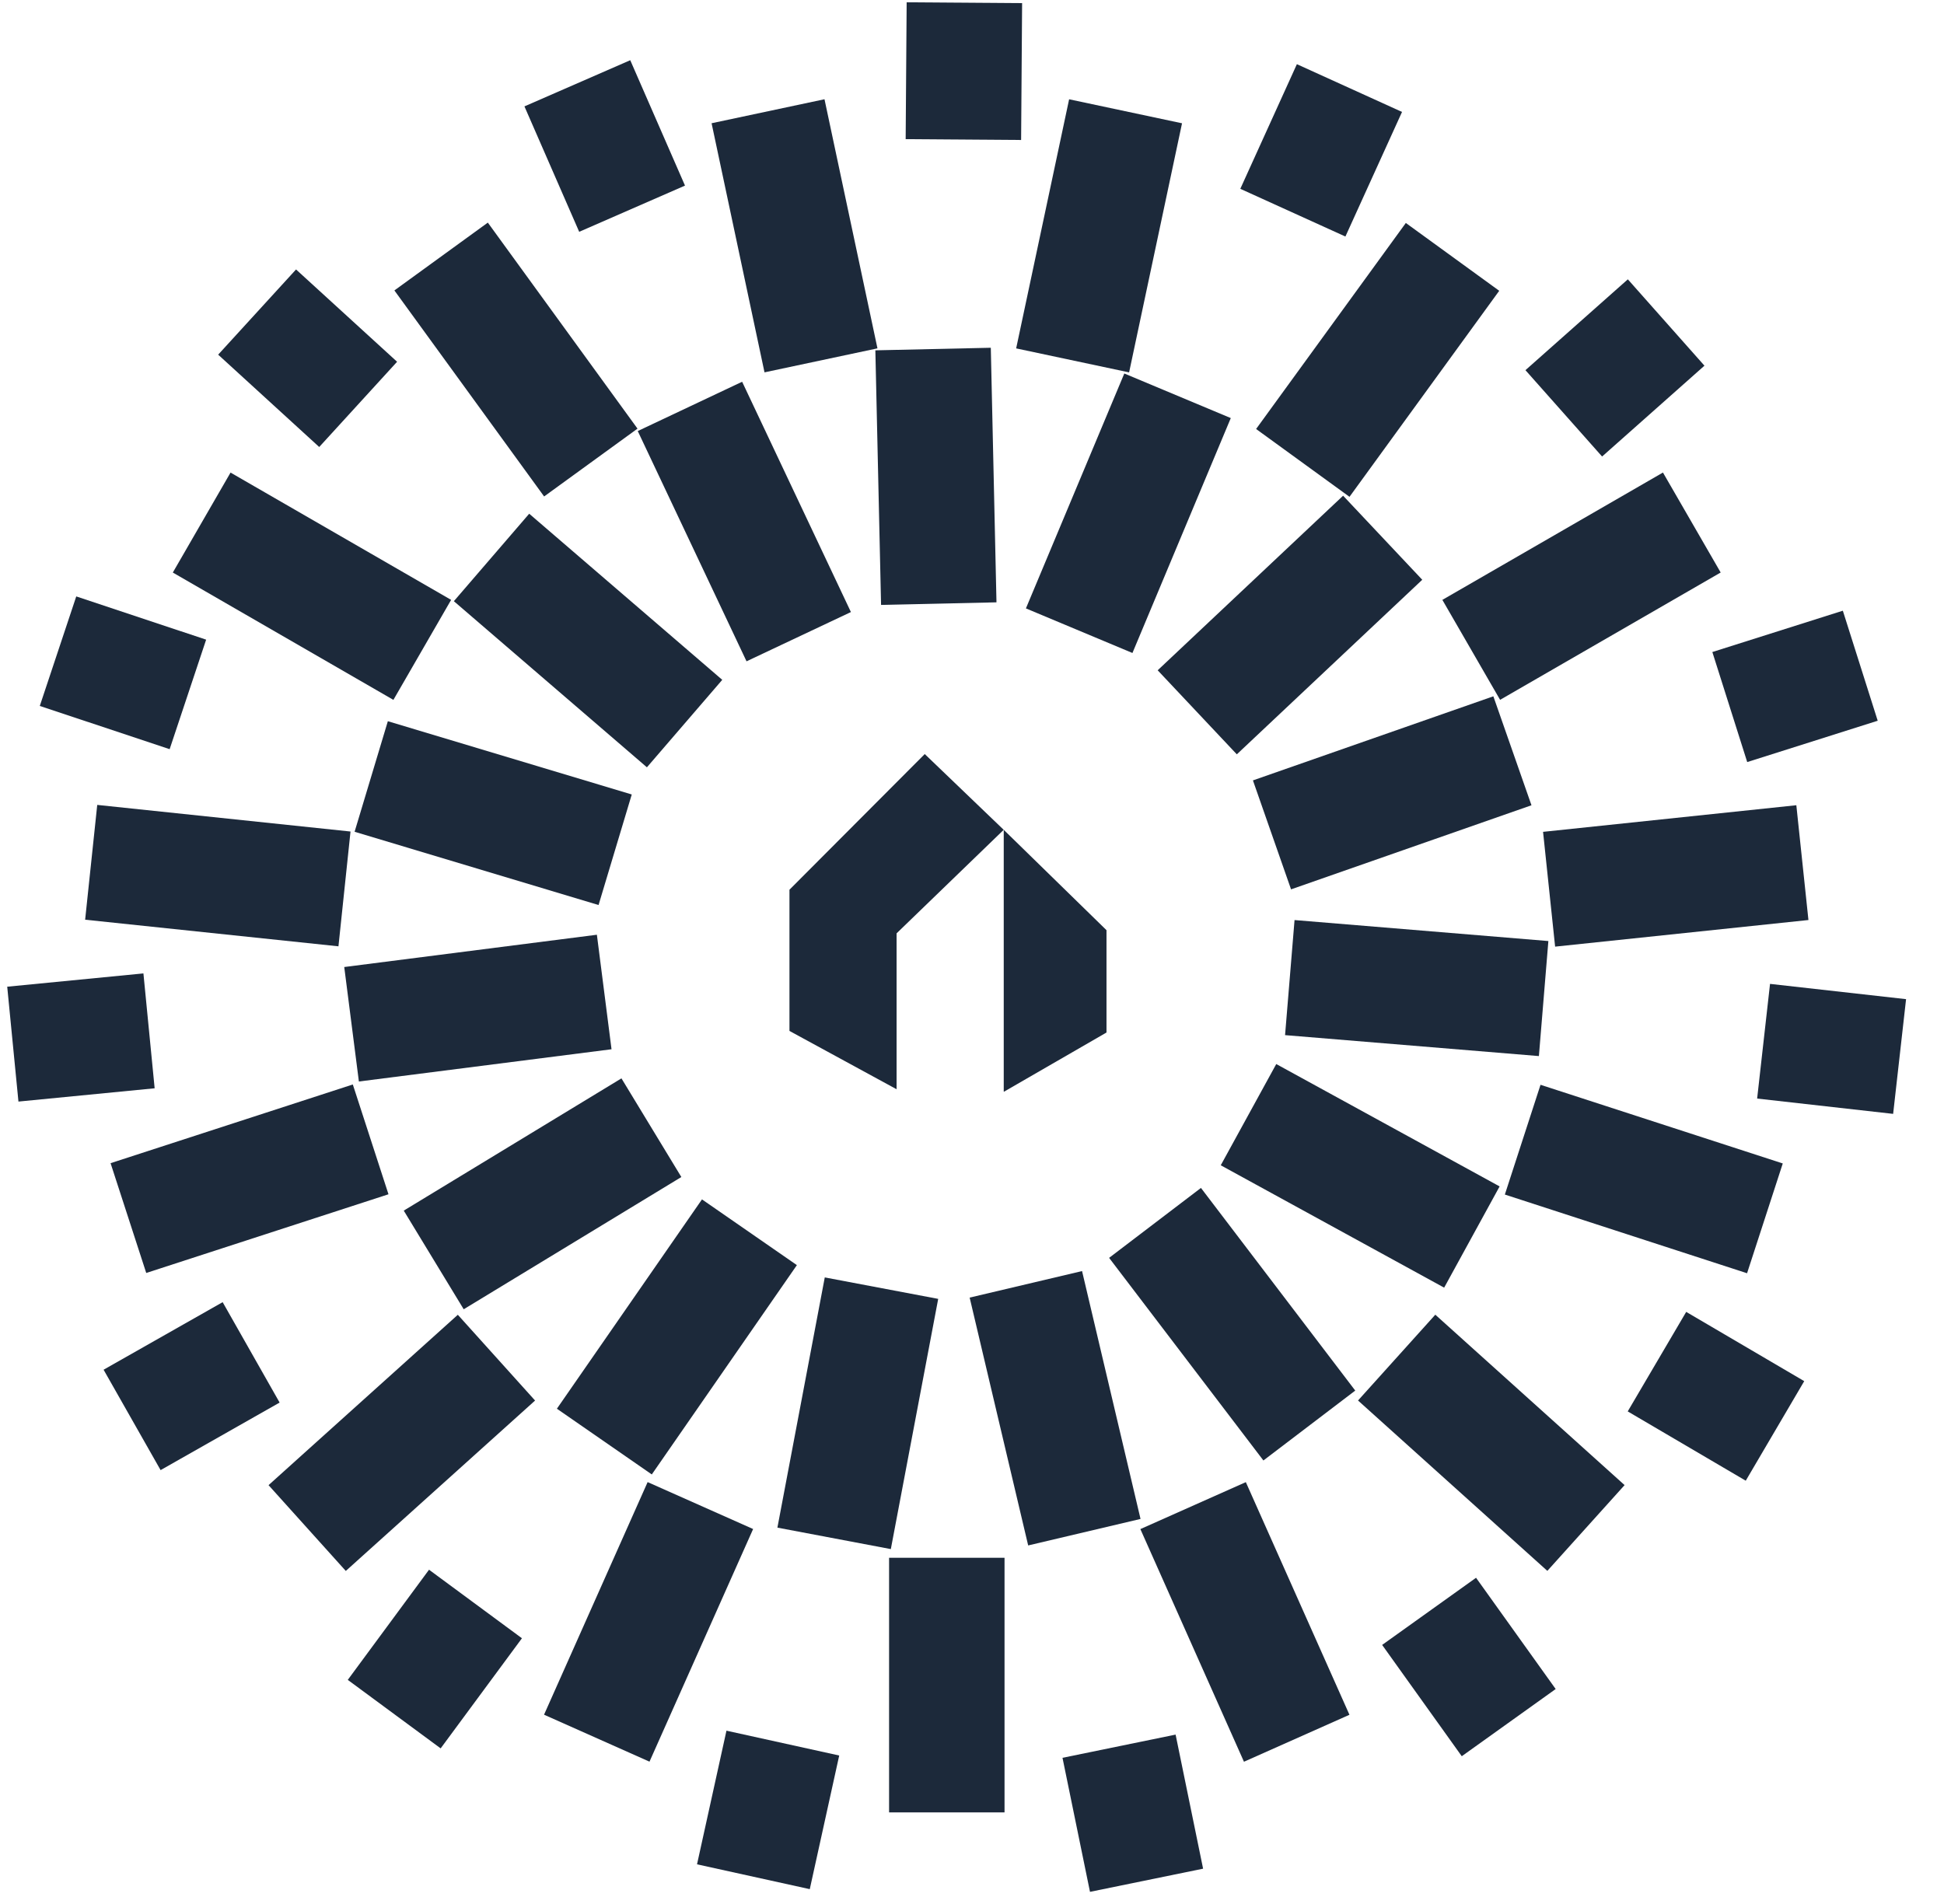
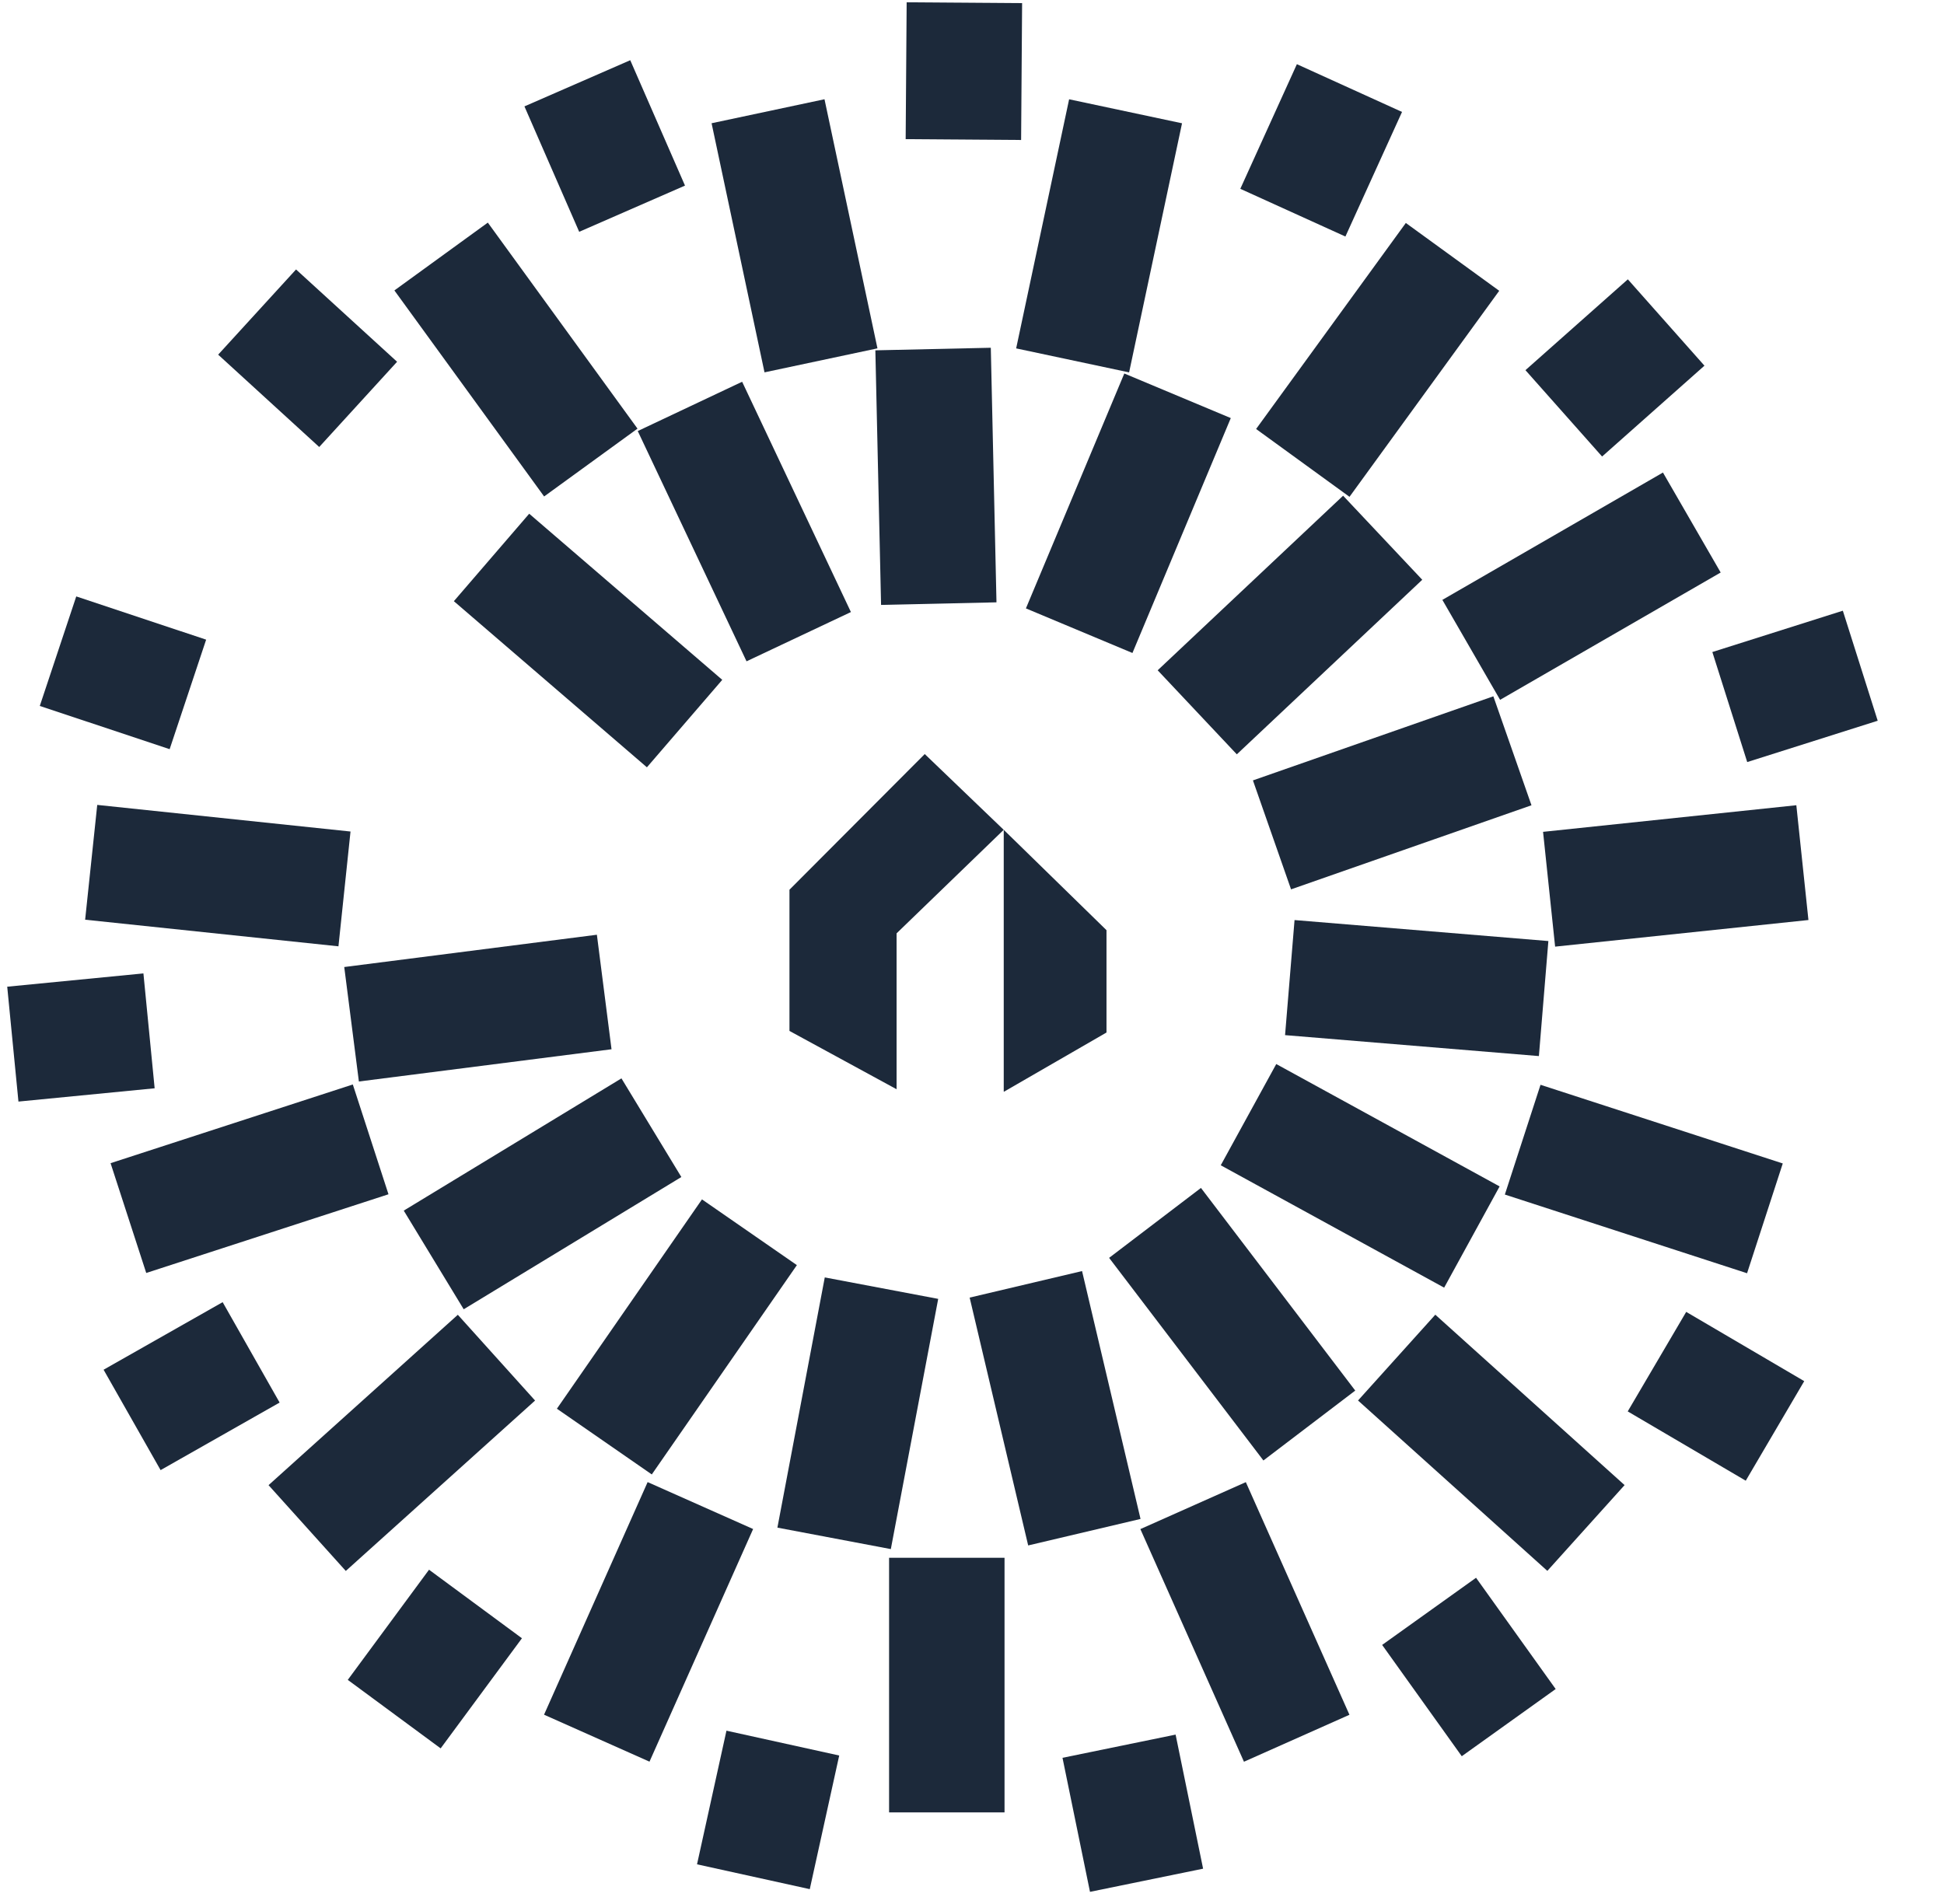
<svg xmlns="http://www.w3.org/2000/svg" width="49" height="48" viewBox="0 0 49 48" fill="none">
  <path d="M27.274 32.044L24.441 32.713L25.916 38.961L28.748 38.293L27.274 32.044Z" fill="#1C293A" />
  <path d="M20.789 32.204L19.595 38.512L22.454 39.053L23.648 32.745L20.789 32.204Z" fill="#1C293A" />
  <path d="M17.694 30.237L14.037 35.514L16.429 37.171L20.086 31.894L17.694 30.237Z" fill="#1C293A" />
  <path d="M15.664 27.186L10.177 30.52L11.688 33.007L17.174 29.673L15.664 27.186Z" fill="#1C293A" />
  <path d="M15.045 23.565L8.677 24.379L9.046 27.265L15.414 26.452L15.045 23.565Z" fill="#1C293A" />
-   <path d="M9.776 18.182L8.938 20.969L15.087 22.816L15.924 20.029L9.776 18.182Z" fill="#1C293A" />
  <path d="M13.339 12.951L11.44 15.156L16.306 19.344L18.205 17.139L13.339 12.951Z" fill="#1C293A" />
  <path d="M18.706 9.624L16.075 10.867L18.817 16.672L21.448 15.43L18.706 9.624Z" fill="#1C293A" />
  <path d="M24.974 8.767L22.064 8.832L22.208 15.25L25.117 15.185L24.974 8.767Z" fill="#1C293A" />
  <path d="M28.339 9.416L25.859 15.338L28.544 16.462L31.023 10.54L28.339 9.416Z" fill="#1C293A" />
  <path d="M33.854 12.497L29.18 16.898L31.175 19.017L35.849 14.616L33.854 12.497Z" fill="#1C293A" />
  <path d="M37.641 17.554L31.581 19.674L32.542 22.421L38.602 20.301L37.641 17.554Z" fill="#1C293A" />
  <path d="M32.63 23.195L32.391 26.096L38.789 26.624L39.028 23.724L32.63 23.195Z" fill="#1C293A" />
  <path d="M32.169 26.825L30.77 29.377L36.401 32.462L37.799 29.91L32.169 26.825Z" fill="#1C293A" />
  <path d="M30.271 29.948L27.956 31.711L31.845 36.819L34.16 35.057L30.271 29.948Z" fill="#1C293A" />
  <path d="M25.32 39.272H22.41V45.691H25.32V39.272Z" fill="#1C293A" />
  <path d="M16.324 37.364L13.713 43.228L16.371 44.412L18.983 38.547L16.324 37.364Z" fill="#1C293A" />
  <path d="M11.54 33.146L6.769 37.441L8.716 39.604L13.487 35.308L11.54 33.146Z" fill="#1C293A" />
  <path d="M8.893 27.34L2.787 29.324L3.686 32.092L9.792 30.108L8.893 27.34Z" fill="#1C293A" />
  <path d="M2.451 20.292L2.146 23.186L8.531 23.857L8.835 20.963L2.451 20.292Z" fill="#1C293A" />
-   <path d="M5.811 11.914L4.356 14.434L9.916 17.644L11.371 15.123L5.811 11.914Z" fill="#1C293A" />
  <path d="M12.296 5.612L9.941 7.322L13.715 12.516L16.069 10.806L12.296 5.612Z" fill="#1C293A" />
  <path d="M20.782 2.502L17.936 3.107L19.27 9.387L22.117 8.782L20.782 2.502Z" fill="#1C293A" />
  <path d="M26.948 2.503L25.613 8.783L28.46 9.388L29.794 3.108L26.948 2.503Z" fill="#1C293A" />
  <path d="M35.435 5.621L31.661 10.815L34.015 12.525L37.789 7.331L35.435 5.621Z" fill="#1C293A" />
  <path d="M41.916 11.913L36.356 15.123L37.811 17.643L43.371 14.433L41.916 11.913Z" fill="#1C293A" />
  <path d="M45.278 20.3L38.894 20.971L39.198 23.865L45.583 23.194L45.278 20.3Z" fill="#1C293A" />
  <path d="M38.83 27.348L37.931 30.115L44.036 32.099L44.936 29.331L38.83 27.348Z" fill="#1C293A" />
  <path d="M36.178 33.144L34.23 35.307L39.002 39.602L40.949 37.44L36.178 33.144Z" fill="#1C293A" />
  <path d="M31.402 37.365L28.744 38.549L31.355 44.414L34.014 43.23L31.402 37.365Z" fill="#1C293A" />
  <path d="M29.632 43.73L26.781 44.315L27.474 47.694L30.325 47.11L29.632 43.73Z" fill="#1C293A" />
  <path d="M18.311 43.631L17.569 47L20.411 47.626L21.153 44.257L18.311 43.631Z" fill="#1C293A" />
  <path d="M10.814 39.573L8.766 42.35L11.107 44.077L13.156 41.301L10.814 39.573Z" fill="#1C293A" />
  <path d="M5.612 32.828L2.611 34.531L4.048 37.062L7.048 35.359L5.612 32.828Z" fill="#1C293A" />
  <path d="M3.615 24.54L0.182 24.875L0.465 27.771L3.898 27.436L3.615 24.54Z" fill="#1C293A" />
  <path d="M1.922 15.036L1.003 17.797L4.276 18.887L5.196 16.126L1.922 15.036Z" fill="#1C293A" />
  <path d="M7.462 6.793L5.499 8.941L8.046 11.269L10.009 9.12L7.462 6.793Z" fill="#1C293A" />
  <path d="M15.886 1.518L13.219 2.682L14.599 5.844L17.266 4.679L15.886 1.518Z" fill="#1C293A" />
  <path d="M22.853 0.058L22.828 3.508L25.738 3.529L25.763 0.079L22.853 0.058Z" fill="#1C293A" />
  <path d="M32.689 1.618L31.263 4.76L33.912 5.963L35.339 2.822L32.689 1.618Z" fill="#1C293A" />
  <path d="M41.031 7.042L38.45 9.332L40.382 11.509L42.962 9.219L41.031 7.042Z" fill="#1C293A" />
  <path d="M46.45 15.396L43.161 16.438L44.04 19.212L47.329 18.17L46.45 15.396Z" fill="#1C293A" />
-   <path d="M44.615 24.804L44.29 27.695L47.718 28.081L48.044 25.189L44.615 24.804Z" fill="#1C293A" />
  <path d="M42.502 33.073L41.028 35.582L44.003 37.329L45.477 34.819L42.502 33.073Z" fill="#1C293A" />
  <path d="M37.205 39.776L34.838 41.469L36.845 44.275L39.212 42.581L37.205 39.776Z" fill="#1C293A" />
  <path d="M22.599 27.46V23.53L25.299 20.92L23.309 19.01L19.899 22.43V25.99L22.599 27.46Z" fill="#1C293A" />
  <path d="M27.89 26.03V23.45L25.3 20.92V27.52H25.31L27.89 26.03Z" fill="#1C293A" />
</svg>